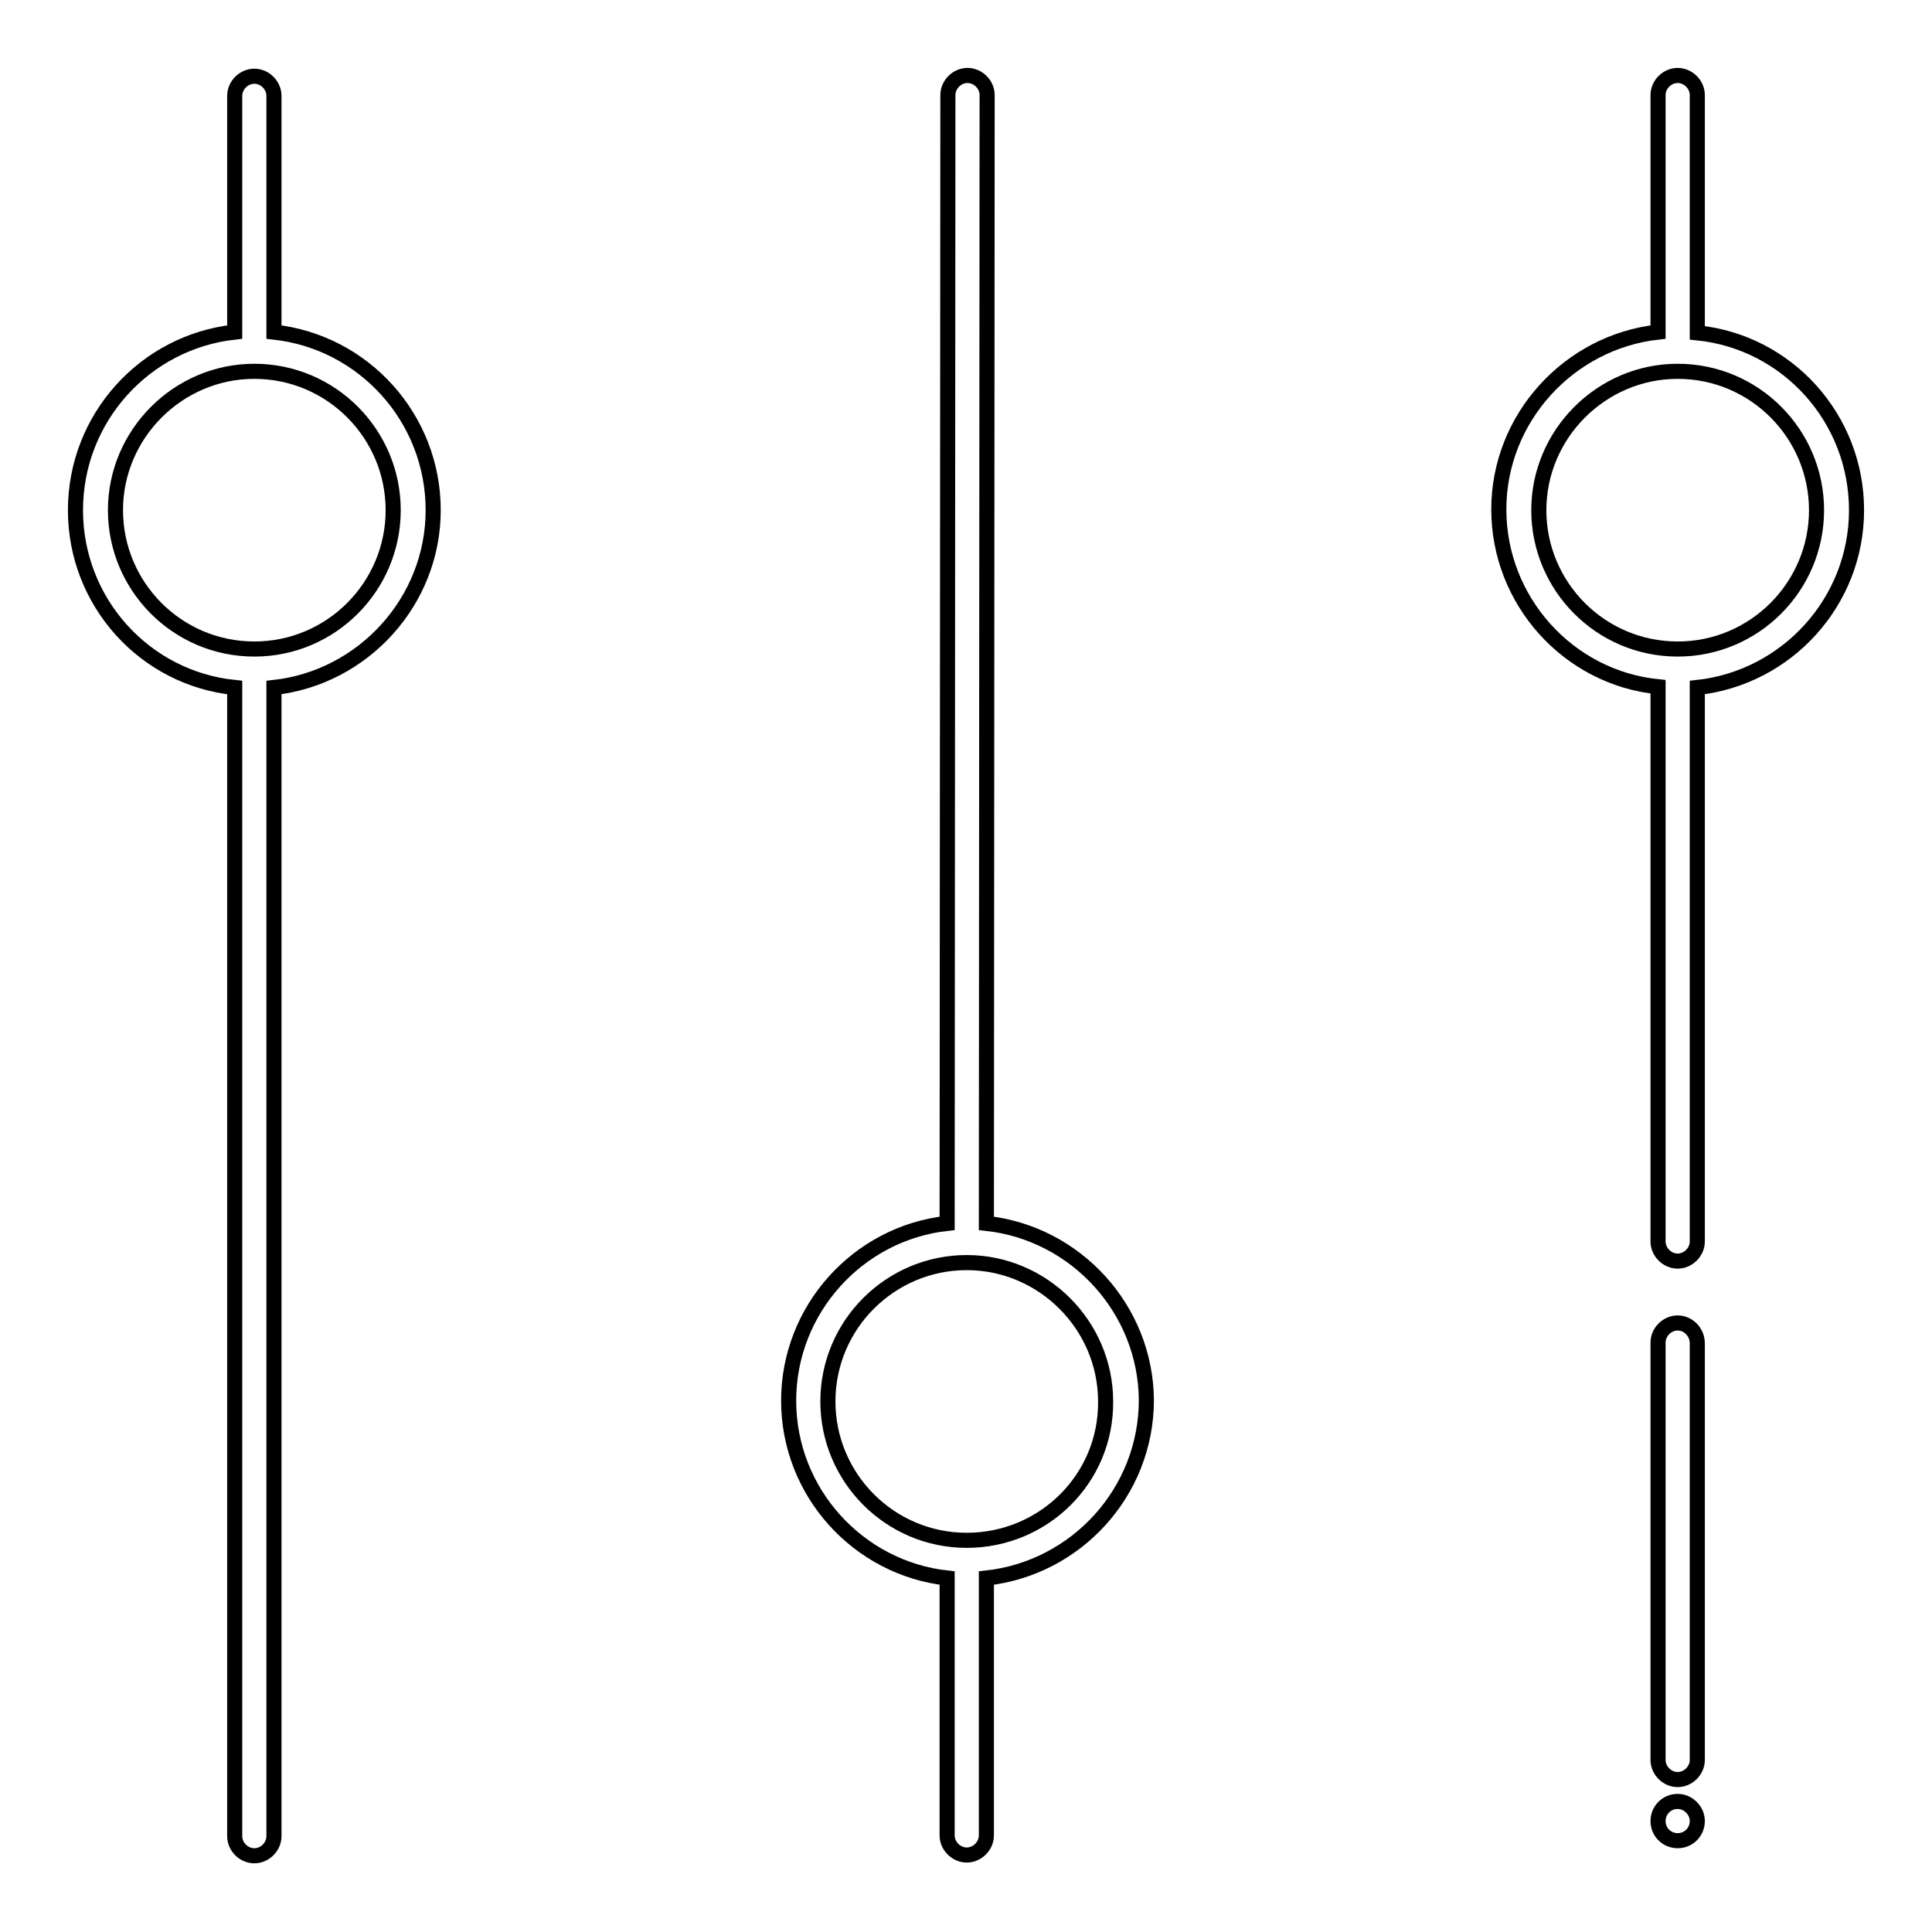
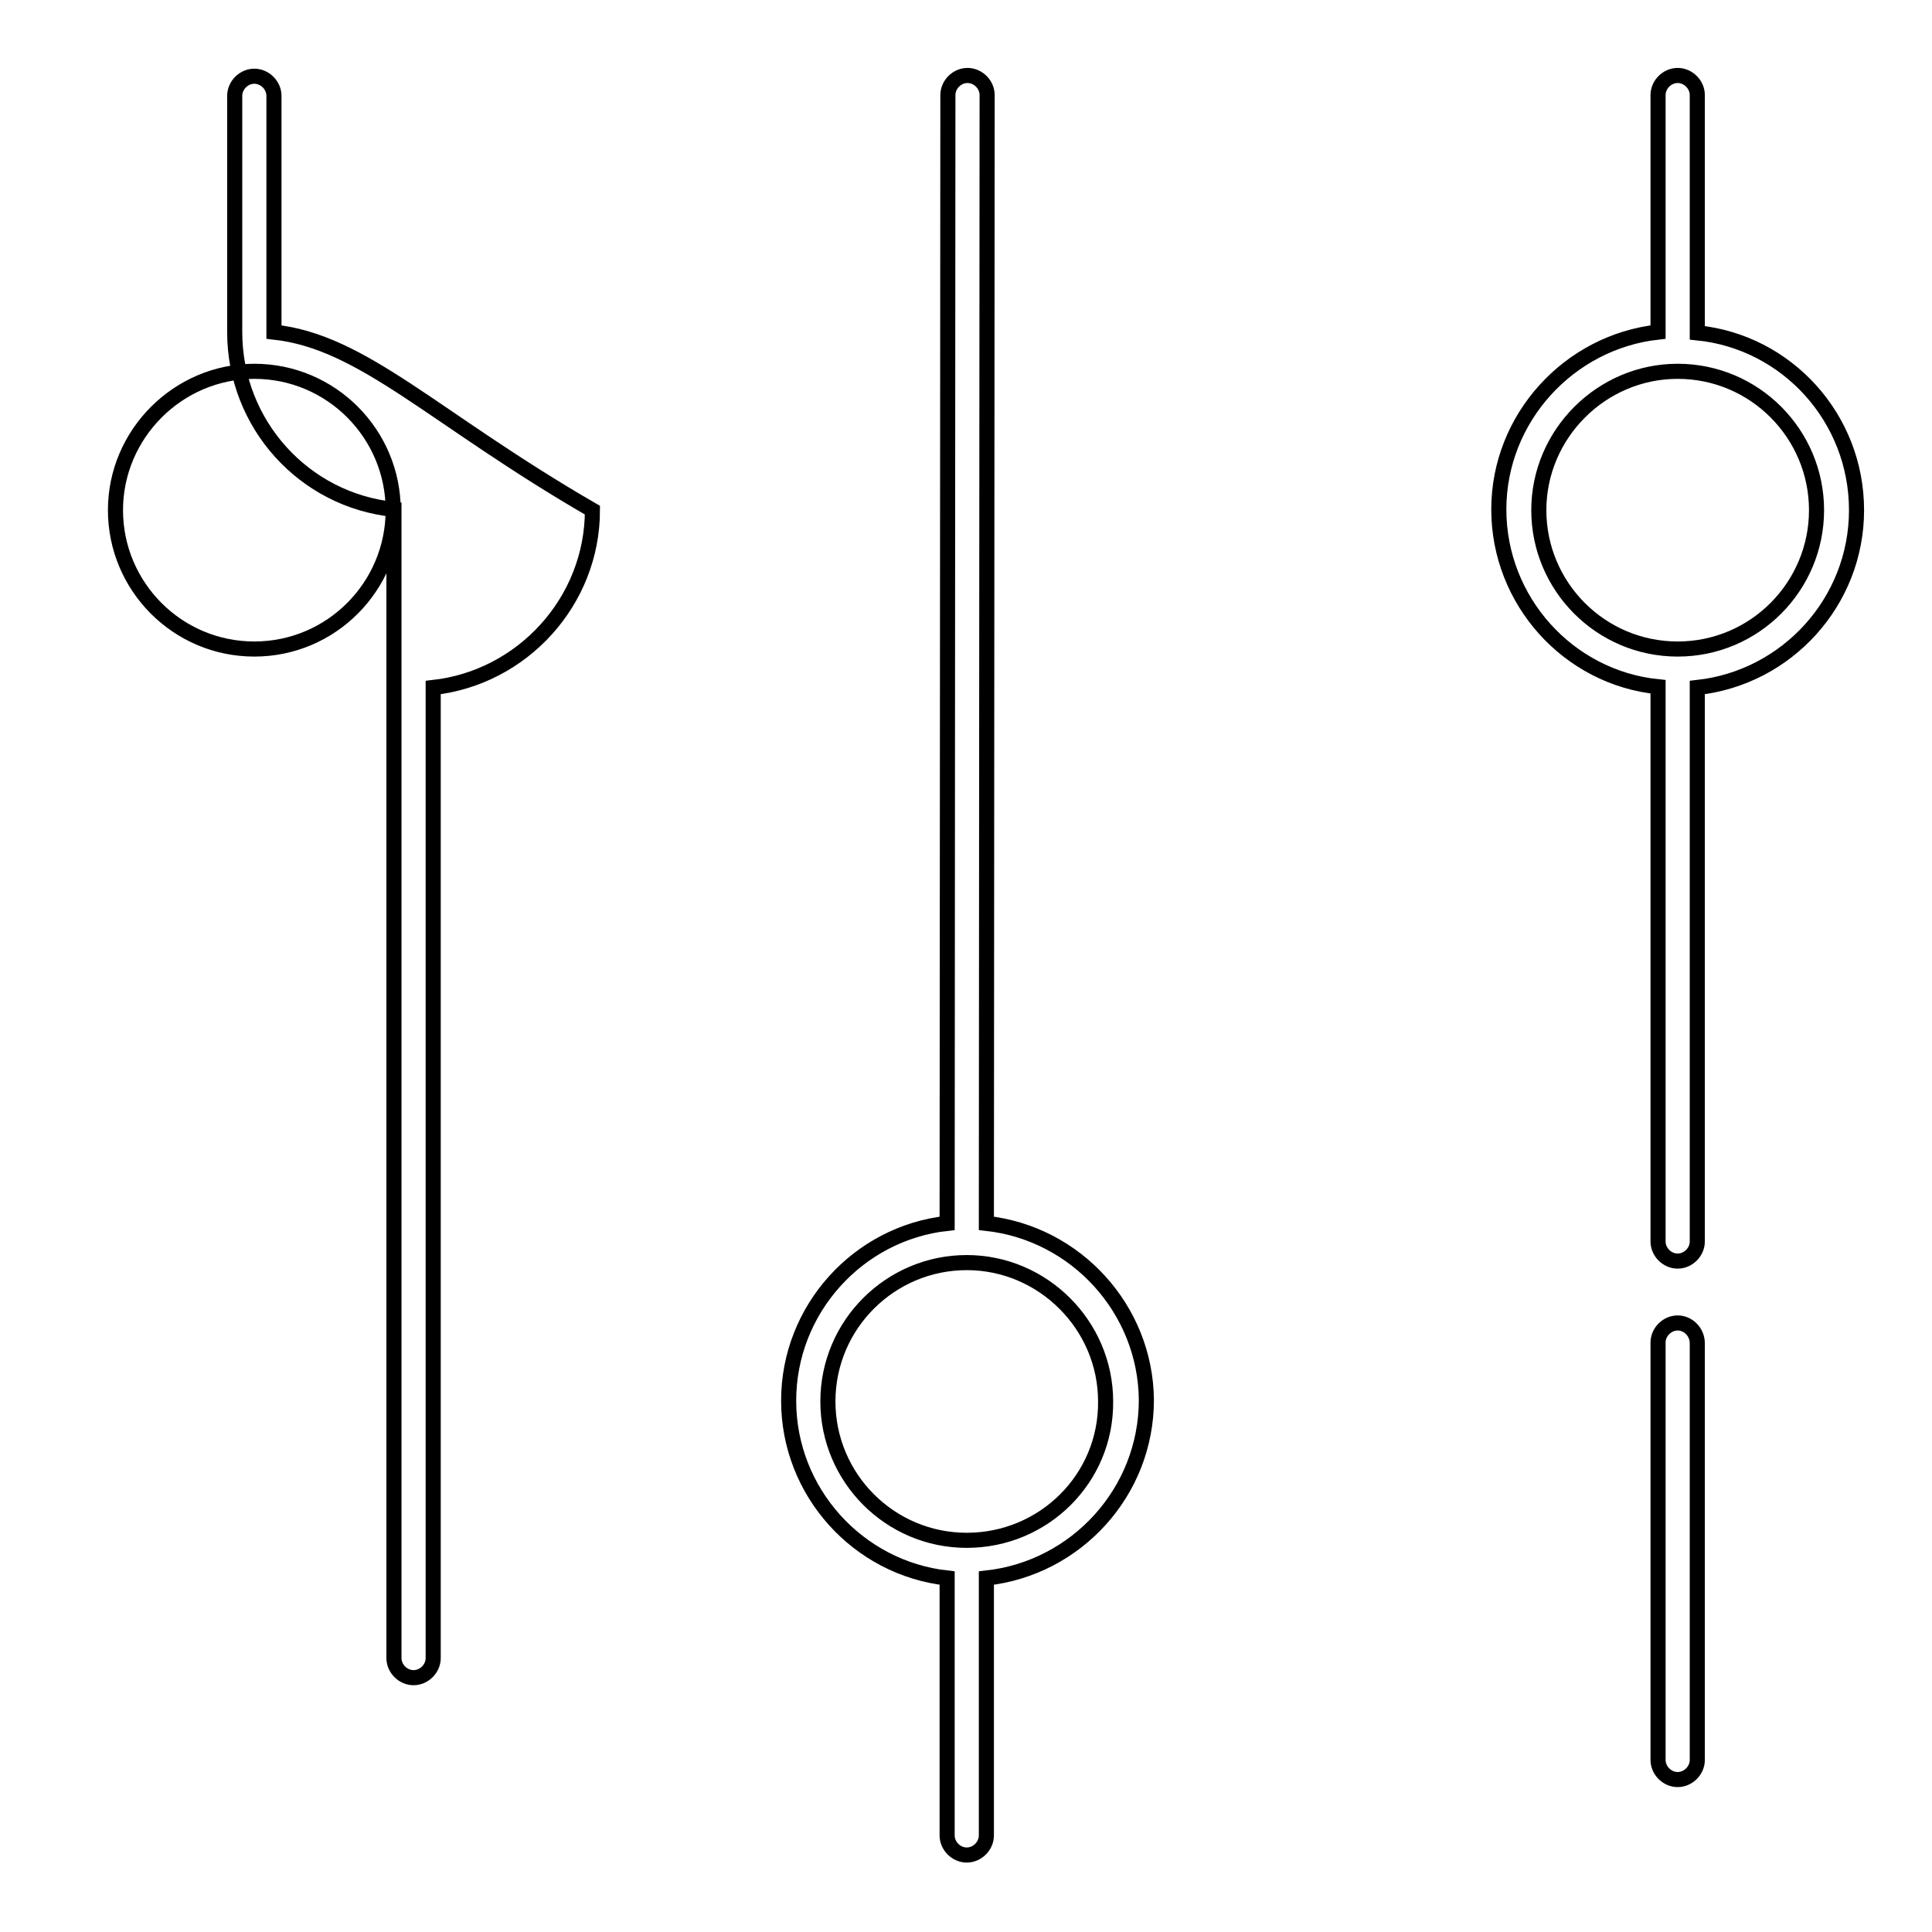
<svg xmlns="http://www.w3.org/2000/svg" version="1.1" x="0px" y="0px" viewBox="0 0 256 256" enable-background="new 0 0 256 256" xml:space="preserve">
  <g>
-     <path stroke-width="2" fill-opacity="0" stroke="#000000" d="M130.7,162.1l0.1-149.5c0-1.4-1.2-2.6-2.6-2.6c-1.4,0-2.6,1.2-2.6,2.6l-0.1,149.5 c-11.8,1.3-21,11.4-21,23.5c0,12.1,9.2,22.2,21,23.5l0,34.1c0,1.4,1.2,2.6,2.6,2.6c1.4,0,2.6-1.2,2.6-2.6l0-34.1 c11.9-1.3,21.2-11.4,21.2-23.6C151.8,173.5,142.6,163.4,130.7,162.1z M128.1,204.1c-10.2,0-18.4-8.3-18.4-18.4 c0-10.2,8.3-18.4,18.4-18.4s18.4,8.3,18.4,18.4C146.6,195.9,138.3,204.1,128.1,204.1z M246,67.6c0-12.2-9.2-22.3-21.1-23.5V12.6 c0-1.4-1.2-2.6-2.6-2.6c-1.4,0-2.6,1.2-2.6,2.6V44c-11.8,1.3-21.1,11.4-21.1,23.5s9.2,22.3,21.1,23.5v73.5c0,1.4,1.2,2.6,2.6,2.6 c1.4,0,2.6-1.2,2.6-2.6V91.1C236.8,89.8,246,79.7,246,67.6z M222.3,86c-10.2,0-18.4-8.3-18.4-18.4s8.3-18.4,18.4-18.4 c10.2,0,18.4,8.3,18.4,18.4S232.5,86,222.3,86z M36.3,44V12.7c0-1.4-1.2-2.6-2.6-2.6c-1.4,0-2.6,1.2-2.6,2.6V44 C19.2,45.3,10,55.4,10,67.6c0,12.2,9.2,22.3,21.1,23.5v152.2c0,1.4,1.2,2.6,2.6,2.6c1.4,0,2.6-1.2,2.6-2.6V91.1 c11.8-1.3,21.1-11.4,21.1-23.5C57.4,55.4,48.2,45.3,36.3,44z M33.7,86c-10.2,0-18.4-8.3-18.4-18.4s8.3-18.4,18.4-18.4 c10.2,0,18.4,8.3,18.4,18.4S43.9,86,33.7,86z M222.3,175.3c-1.4,0-2.6,1.2-2.6,2.6v55.3c0,1.4,1.2,2.6,2.6,2.6 c1.4,0,2.6-1.2,2.6-2.6V178C224.9,176.5,223.7,175.3,222.3,175.3z" />
-     <path stroke-width="2" fill-opacity="0" stroke="#000000" d="M219.7,241.3c0,1.5,1.2,2.6,2.6,2.6c1.5,0,2.6-1.2,2.6-2.6s-1.2-2.6-2.6-2.6 C220.8,238.7,219.7,239.9,219.7,241.3z" />
+     <path stroke-width="2" fill-opacity="0" stroke="#000000" d="M130.7,162.1l0.1-149.5c0-1.4-1.2-2.6-2.6-2.6c-1.4,0-2.6,1.2-2.6,2.6l-0.1,149.5 c-11.8,1.3-21,11.4-21,23.5c0,12.1,9.2,22.2,21,23.5l0,34.1c0,1.4,1.2,2.6,2.6,2.6c1.4,0,2.6-1.2,2.6-2.6l0-34.1 c11.9-1.3,21.2-11.4,21.2-23.6C151.8,173.5,142.6,163.4,130.7,162.1z M128.1,204.1c-10.2,0-18.4-8.3-18.4-18.4 c0-10.2,8.3-18.4,18.4-18.4s18.4,8.3,18.4,18.4C146.6,195.9,138.3,204.1,128.1,204.1z M246,67.6c0-12.2-9.2-22.3-21.1-23.5V12.6 c0-1.4-1.2-2.6-2.6-2.6c-1.4,0-2.6,1.2-2.6,2.6V44c-11.8,1.3-21.1,11.4-21.1,23.5s9.2,22.3,21.1,23.5v73.5c0,1.4,1.2,2.6,2.6,2.6 c1.4,0,2.6-1.2,2.6-2.6V91.1C236.8,89.8,246,79.7,246,67.6z M222.3,86c-10.2,0-18.4-8.3-18.4-18.4s8.3-18.4,18.4-18.4 c10.2,0,18.4,8.3,18.4,18.4S232.5,86,222.3,86z M36.3,44V12.7c0-1.4-1.2-2.6-2.6-2.6c-1.4,0-2.6,1.2-2.6,2.6V44 c0,12.2,9.2,22.3,21.1,23.5v152.2c0,1.4,1.2,2.6,2.6,2.6c1.4,0,2.6-1.2,2.6-2.6V91.1 c11.8-1.3,21.1-11.4,21.1-23.5C57.4,55.4,48.2,45.3,36.3,44z M33.7,86c-10.2,0-18.4-8.3-18.4-18.4s8.3-18.4,18.4-18.4 c10.2,0,18.4,8.3,18.4,18.4S43.9,86,33.7,86z M222.3,175.3c-1.4,0-2.6,1.2-2.6,2.6v55.3c0,1.4,1.2,2.6,2.6,2.6 c1.4,0,2.6-1.2,2.6-2.6V178C224.9,176.5,223.7,175.3,222.3,175.3z" />
  </g>
</svg>